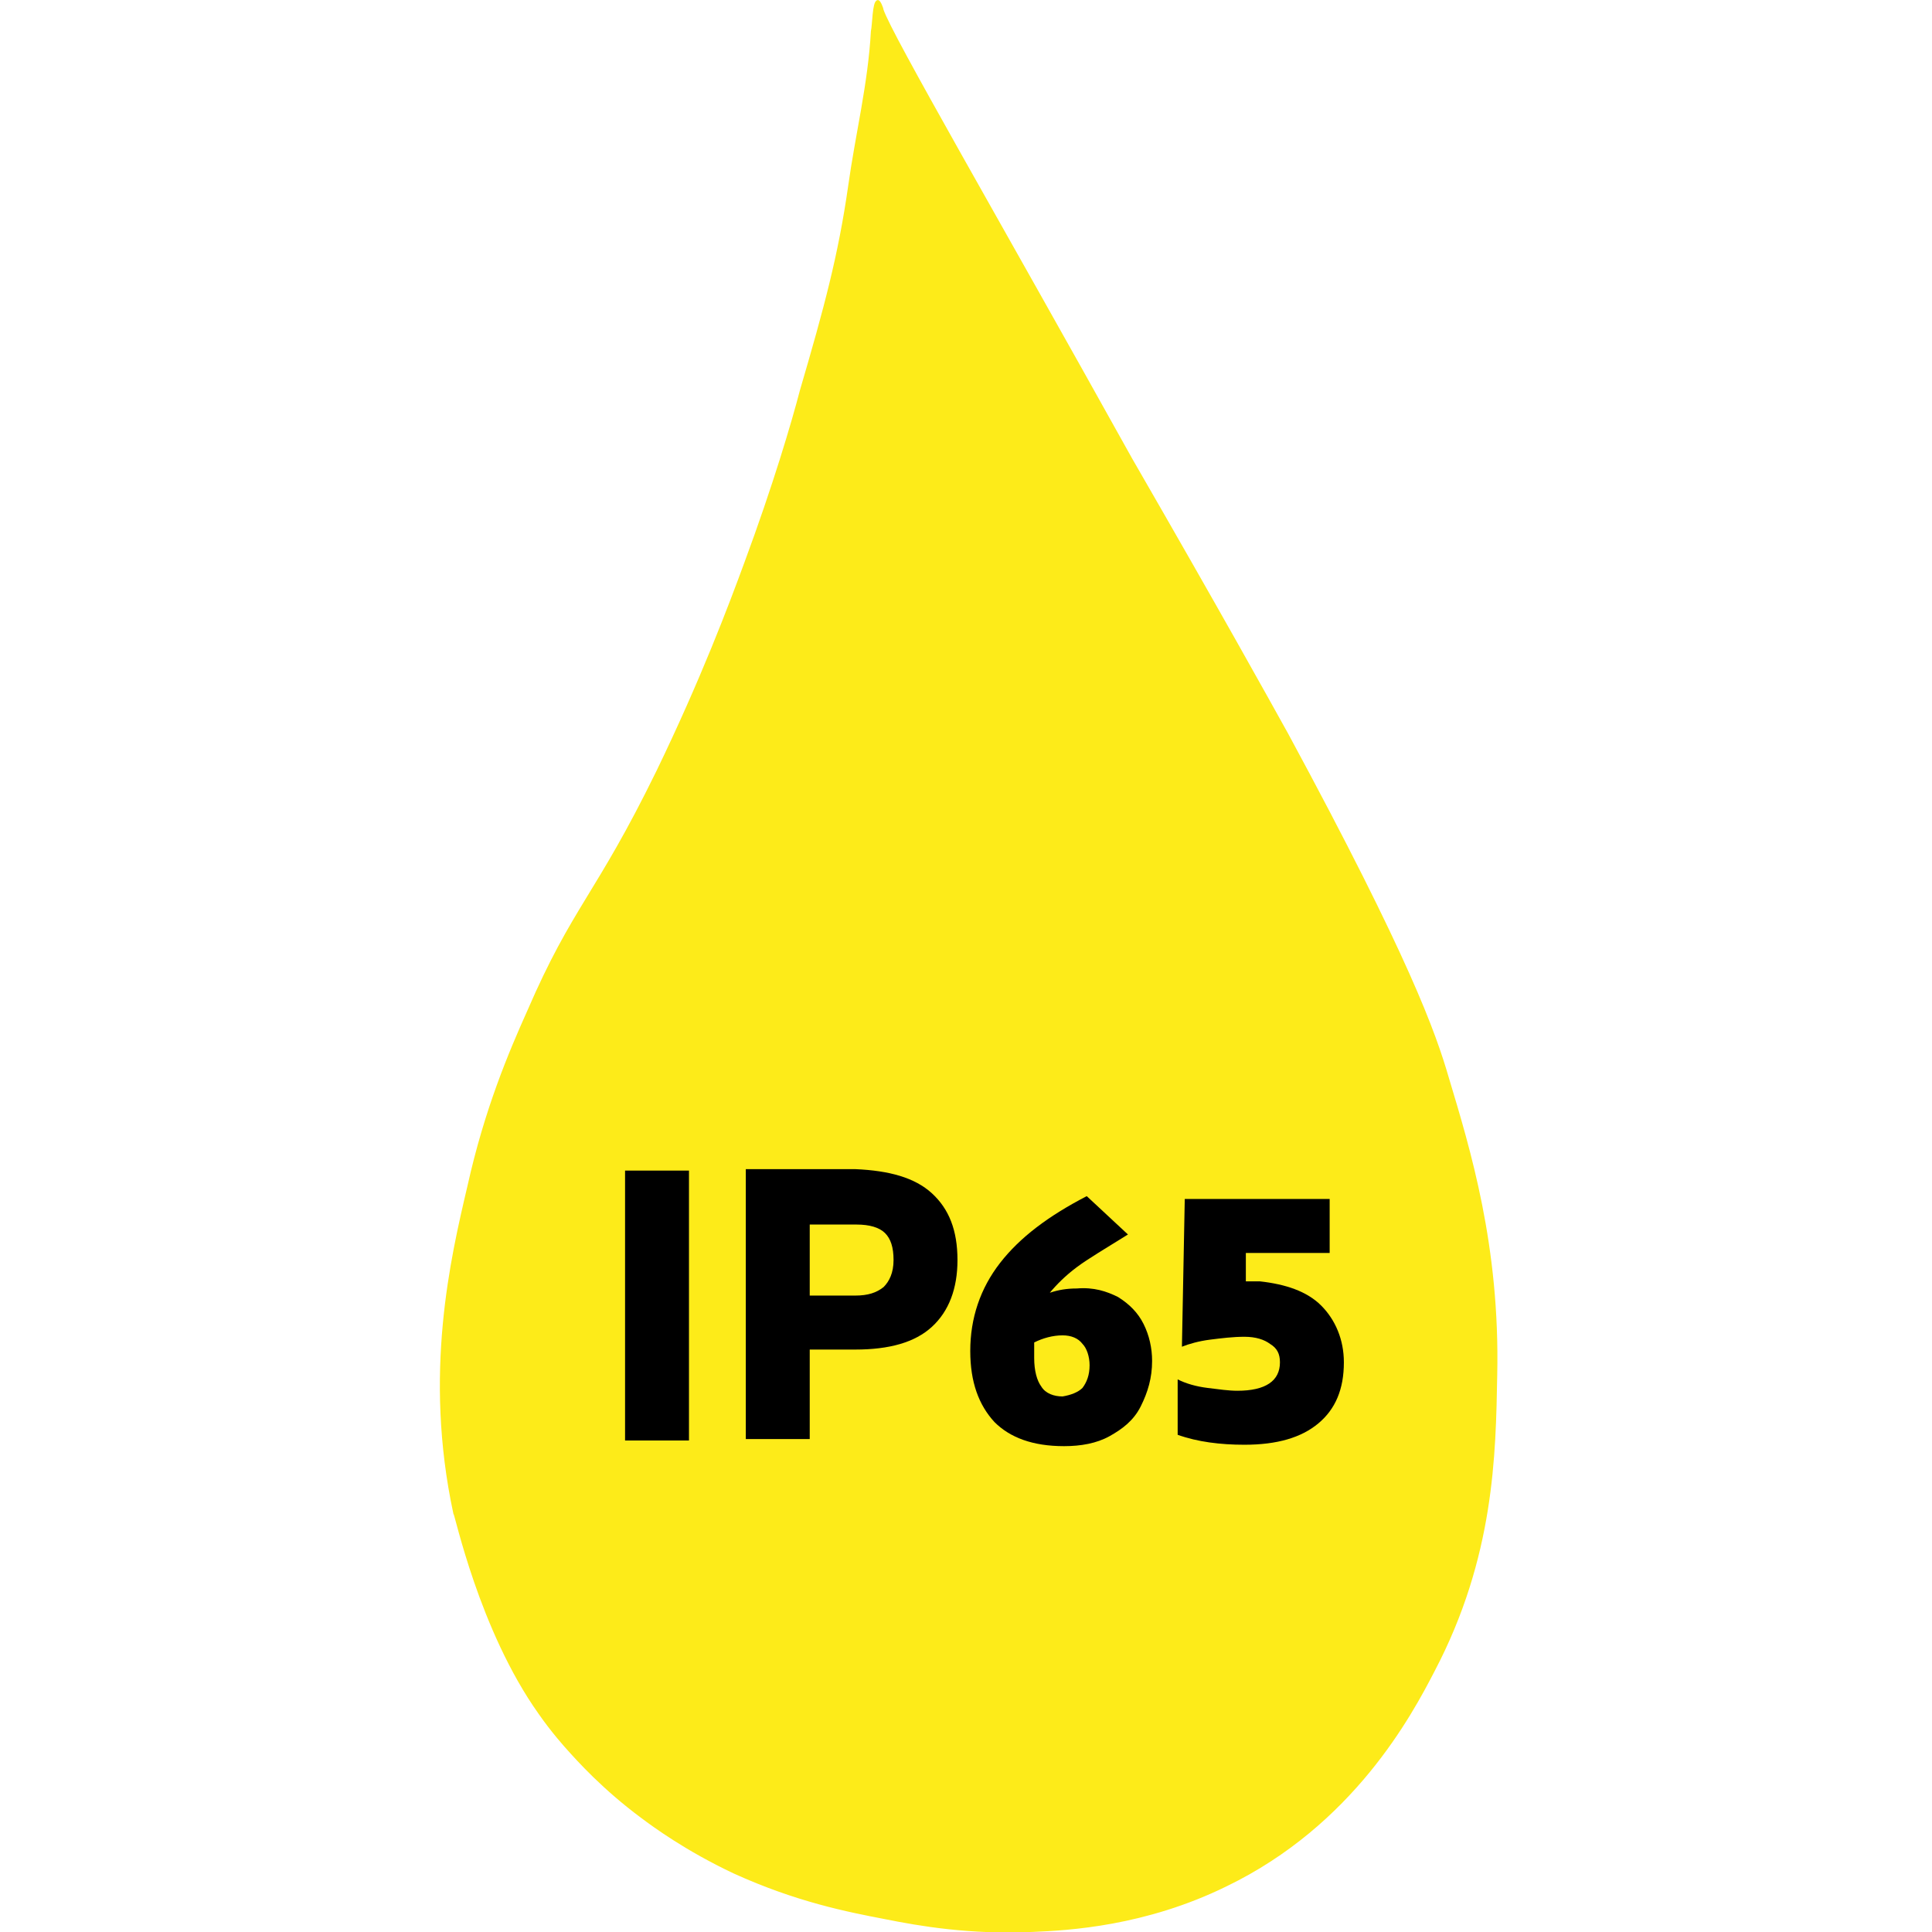
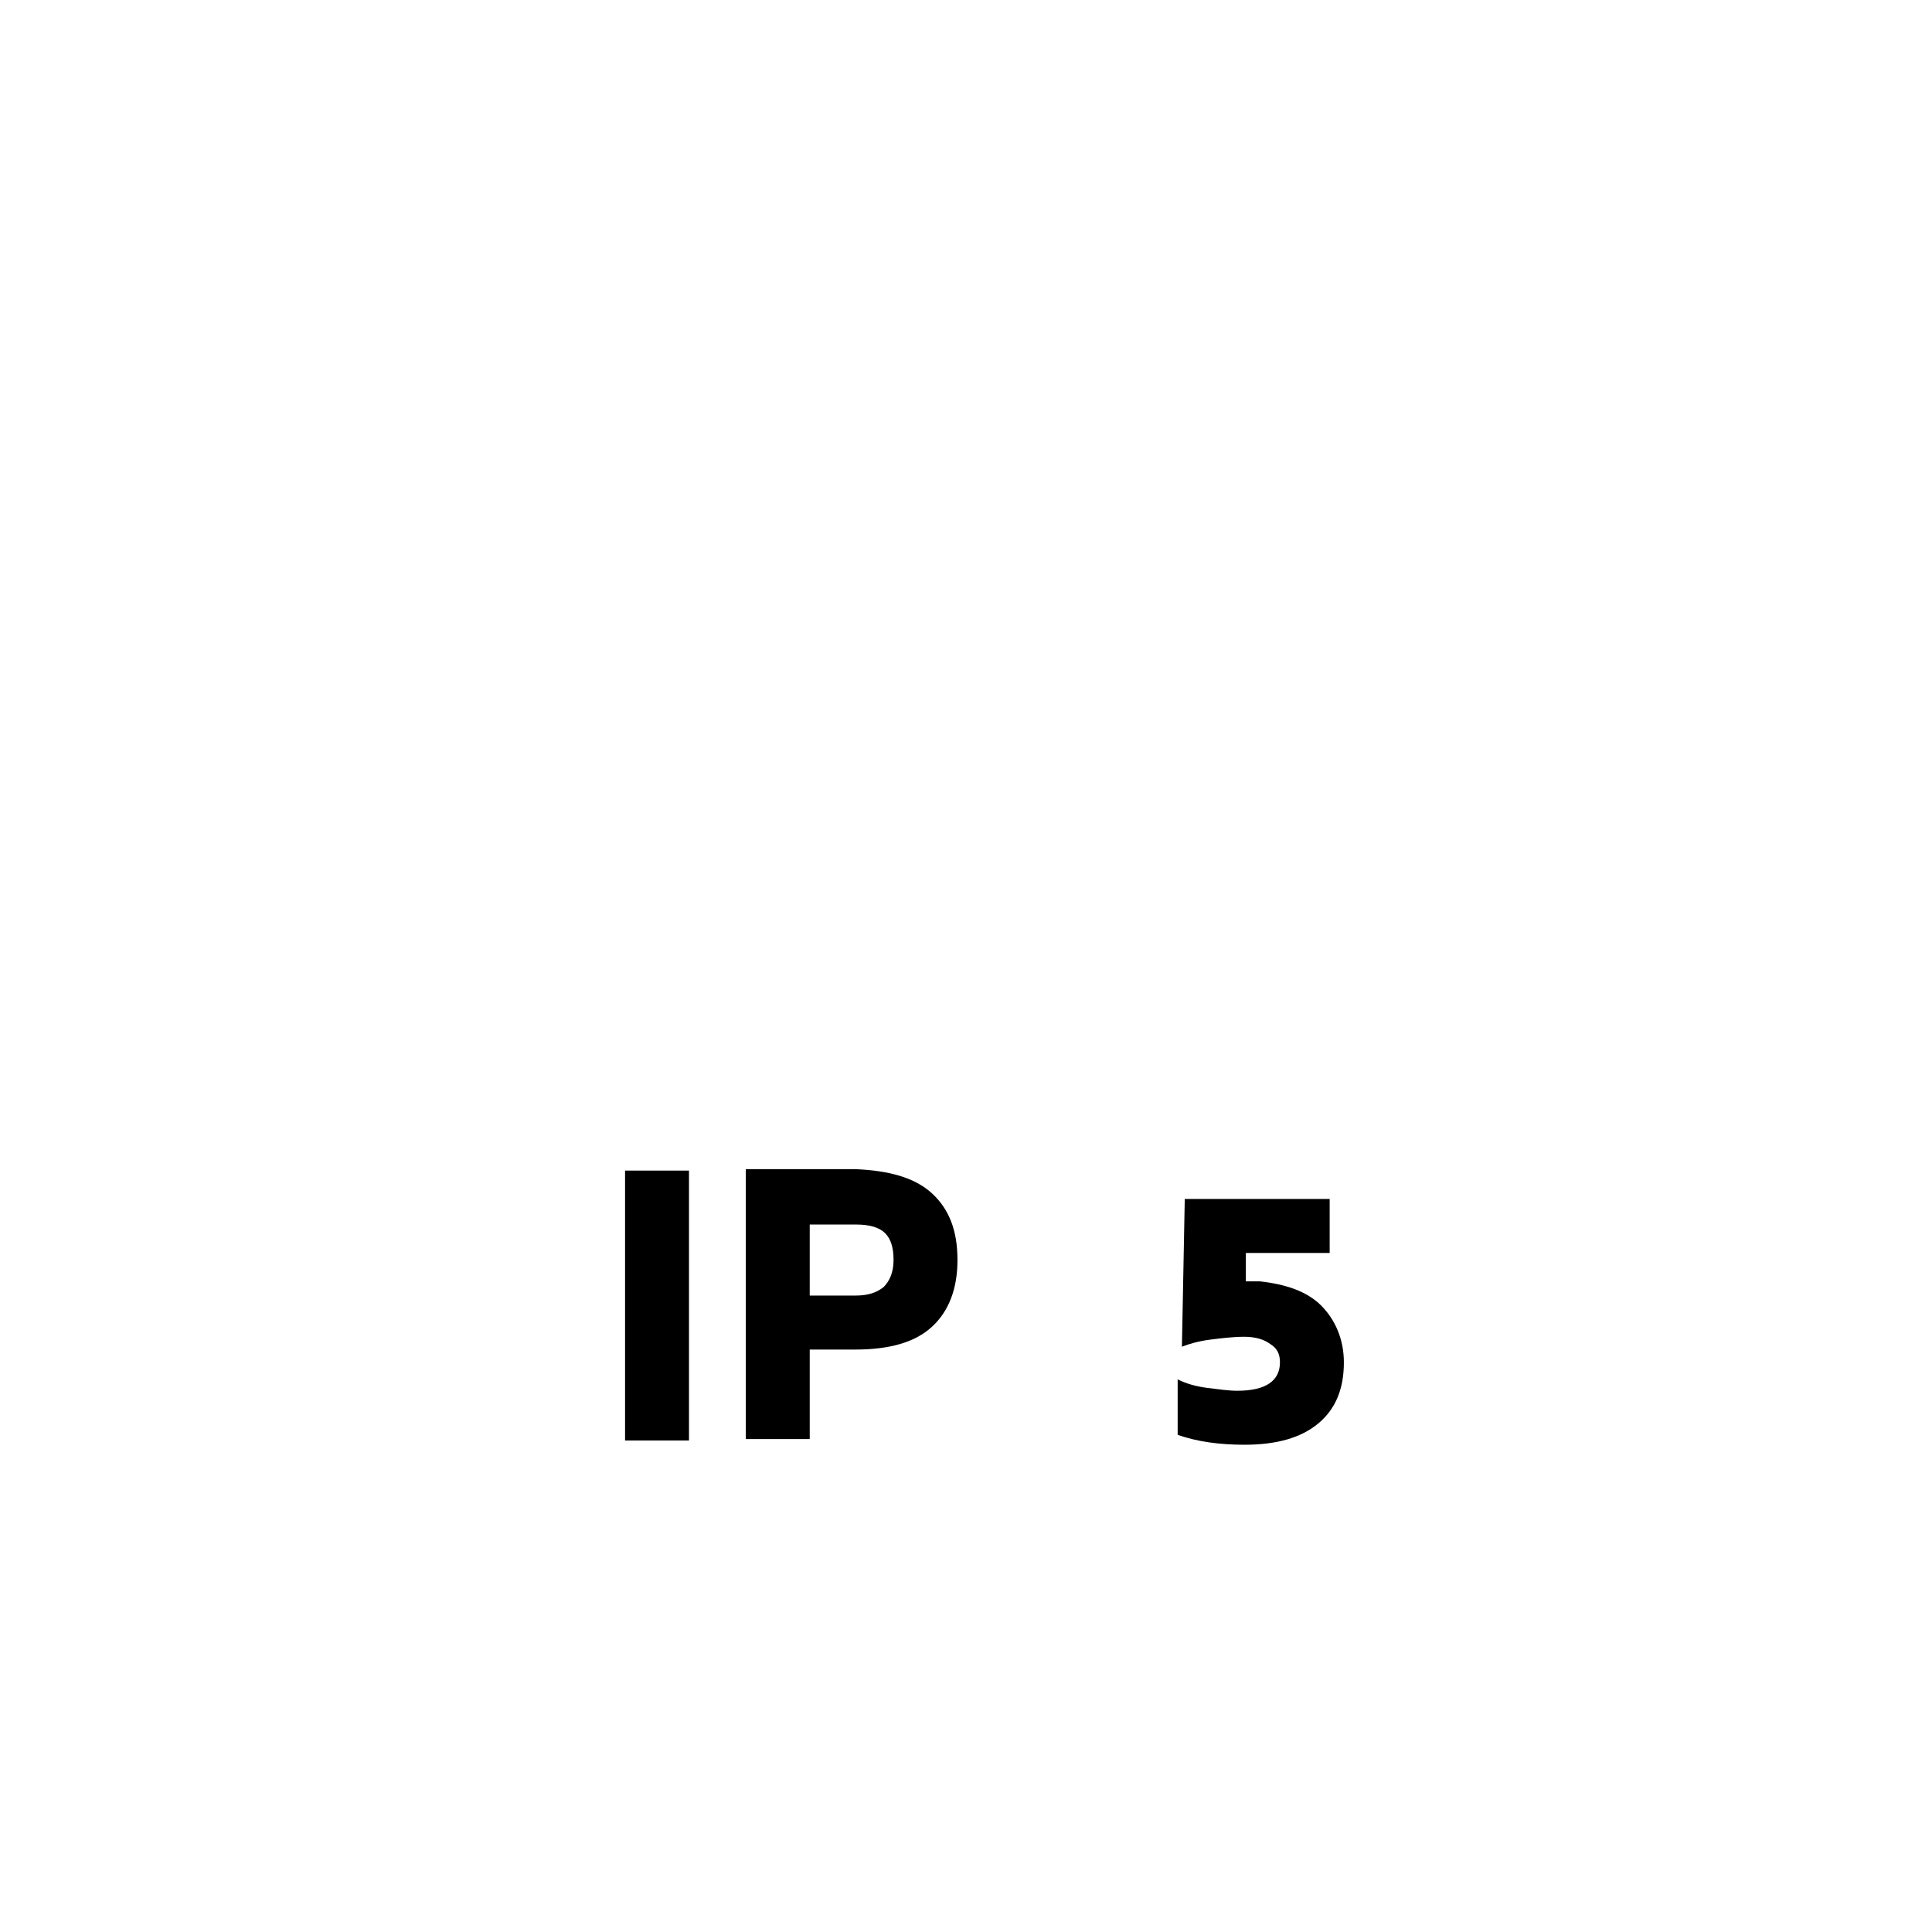
<svg xmlns="http://www.w3.org/2000/svg" version="1.1" id="Ebene_1" x="0px" y="0px" viewBox="0 0 136 136" style="enable-background:new 0 0 136 136;" xml:space="preserve">
  <style type="text/css">
	.st0{fill:#FDEB19;}
	.st1{fill:none;stroke:#FDEB19;stroke-width:0.189;stroke-miterlimit:10;}
</style>
  <g>
    <g>
-       <path class="st0" d="M38,120.6c0.9,1.3,1.9,2.4,1.9,2.4c0.8,0.9,2.6,2.9,5.3,4.9c0.8,0.6,3.1,2.3,6.5,3.9c4.4,2,8,2.7,10.6,3.2    c2.5,0.5,6,1.1,10.4,0.9c2.5-0.1,7.9-0.4,13.6-3.2c8.9-4.3,13-12,14.6-15.1c4.2-8,4.3-15.2,4.4-20.8c0.2-9.1-1.9-15.9-3.4-20.9    c-0.9-3.1-2.7-8.3-11.3-24.2c-1.5-2.7-4.6-8.3-11-19.4C70.2,15.4,62.7,2.5,62.1,0.7c0-0.1-0.2-0.6-0.3-0.6c-0.3,0-0.3,1.7-0.4,2.1    c-0.2,3.7-1.1,7.3-1.6,10.9c-0.7,4.9-1.7,8.6-3.4,14.4c-0.6,2.3-1.9,6.7-3.9,12.1c-1.1,3-3.1,8.3-6.2,14.7    c-4.3,8.8-5.9,9.5-9.1,16.9c-1.3,2.9-3,6.9-4.2,12.3c-1.2,5.1-3.1,13.2-1,23C32.1,106.5,33.8,114.7,38,120.6L38,120.6z" />
-       <path class="st1" d="M38,120.6c0.9,1.3,1.9,2.4,1.9,2.4c0.8,0.9,2.6,2.9,5.3,4.9c0.8,0.6,3.1,2.3,6.5,3.9c4.4,2,8,2.7,10.6,3.2    c2.5,0.5,6,1.1,10.4,0.9c2.5-0.1,7.9-0.4,13.6-3.2c8.9-4.3,13-12,14.6-15.1c4.2-8,4.3-15.2,4.4-20.8c0.2-9.1-1.9-15.9-3.4-20.9    c-0.9-3.1-2.7-8.3-11.3-24.2c-1.5-2.7-4.6-8.3-11-19.4C70.2,15.4,62.7,2.5,62.1,0.7c0-0.1-0.2-0.6-0.3-0.6c-0.3,0-0.3,1.7-0.4,2.1    c-0.2,3.7-1.1,7.3-1.6,10.9c-0.7,4.9-1.7,8.6-3.4,14.4c-0.6,2.3-1.9,6.7-3.9,12.1c-1.1,3-3.1,8.3-6.2,14.7    c-4.3,8.8-5.9,9.5-9.1,16.9c-1.3,2.9-3,6.9-4.2,12.3c-1.2,5.1-3.1,13.2-1,23C32.1,106.5,33.8,114.7,38,120.6L38,120.6z" />
-     </g>
+       </g>
  </g>
  <g>
    <path d="M44,82.4h4.5v19H44V82.4z" />
    <path d="M65.6,84c1.2,1.1,1.8,2.6,1.8,4.7c0,2-0.6,3.6-1.8,4.7c-1.2,1.1-3,1.6-5.4,1.6H57v6.3h-4.5v-19h7.7   C62.6,82.4,64.4,82.9,65.6,84z M62.2,90.6c0.4-0.4,0.7-1,0.7-1.9c0-0.9-0.2-1.5-0.6-1.9c-0.4-0.4-1.1-0.6-2-0.6H57v5h3.2   C61.1,91.2,61.7,91,62.2,90.6z" />
-     <path d="M78.7,91.3c0.8,0.5,1.4,1.1,1.8,1.9c0.4,0.8,0.6,1.7,0.6,2.6c0,1.2-0.3,2.2-0.8,3.2s-1.3,1.6-2.2,2.1s-2,0.7-3.2,0.7   c-2.2,0-3.8-0.6-4.9-1.7c-1.1-1.2-1.7-2.8-1.7-5c0-2.3,0.7-4.4,2.1-6.2c1.4-1.8,3.4-3.3,6.1-4.7l2.9,2.7c-1.6,1-2.8,1.7-3.6,2.3   c-0.8,0.6-1.4,1.2-1.9,1.8c0.6-0.2,1.2-0.3,1.9-0.3C77,90.6,77.9,90.9,78.7,91.3z M76.2,97.7c0.3-0.4,0.5-0.9,0.5-1.6   c0-0.6-0.2-1.2-0.5-1.5c-0.3-0.4-0.8-0.6-1.4-0.6c-0.7,0-1.4,0.2-2,0.5c0,0.2,0,0.6,0,1.1c0,0.9,0.2,1.6,0.5,2   c0.3,0.5,0.9,0.7,1.5,0.7C75.4,98.2,75.9,98,76.2,97.7z" />
    <path d="M93,91.9c1,1,1.6,2.4,1.6,4c0,1.9-0.6,3.3-1.8,4.3s-2.9,1.5-5.2,1.5c-1.7,0-3.3-0.2-4.7-0.7v-3.9c0.6,0.3,1.3,0.5,2.1,0.6   c0.8,0.1,1.5,0.2,2.1,0.2c2,0,3-0.7,3-2c0-0.6-0.2-1-0.7-1.3c-0.4-0.3-1-0.5-1.8-0.5s-1.6,0.1-2.4,0.2c-0.8,0.1-1.5,0.3-2,0.5   l0.2-10.4h10.2v3.8h-5.9l0,2c0.2,0,0.6,0,1,0C90.5,90.4,92,90.9,93,91.9z" />
  </g>
</svg>